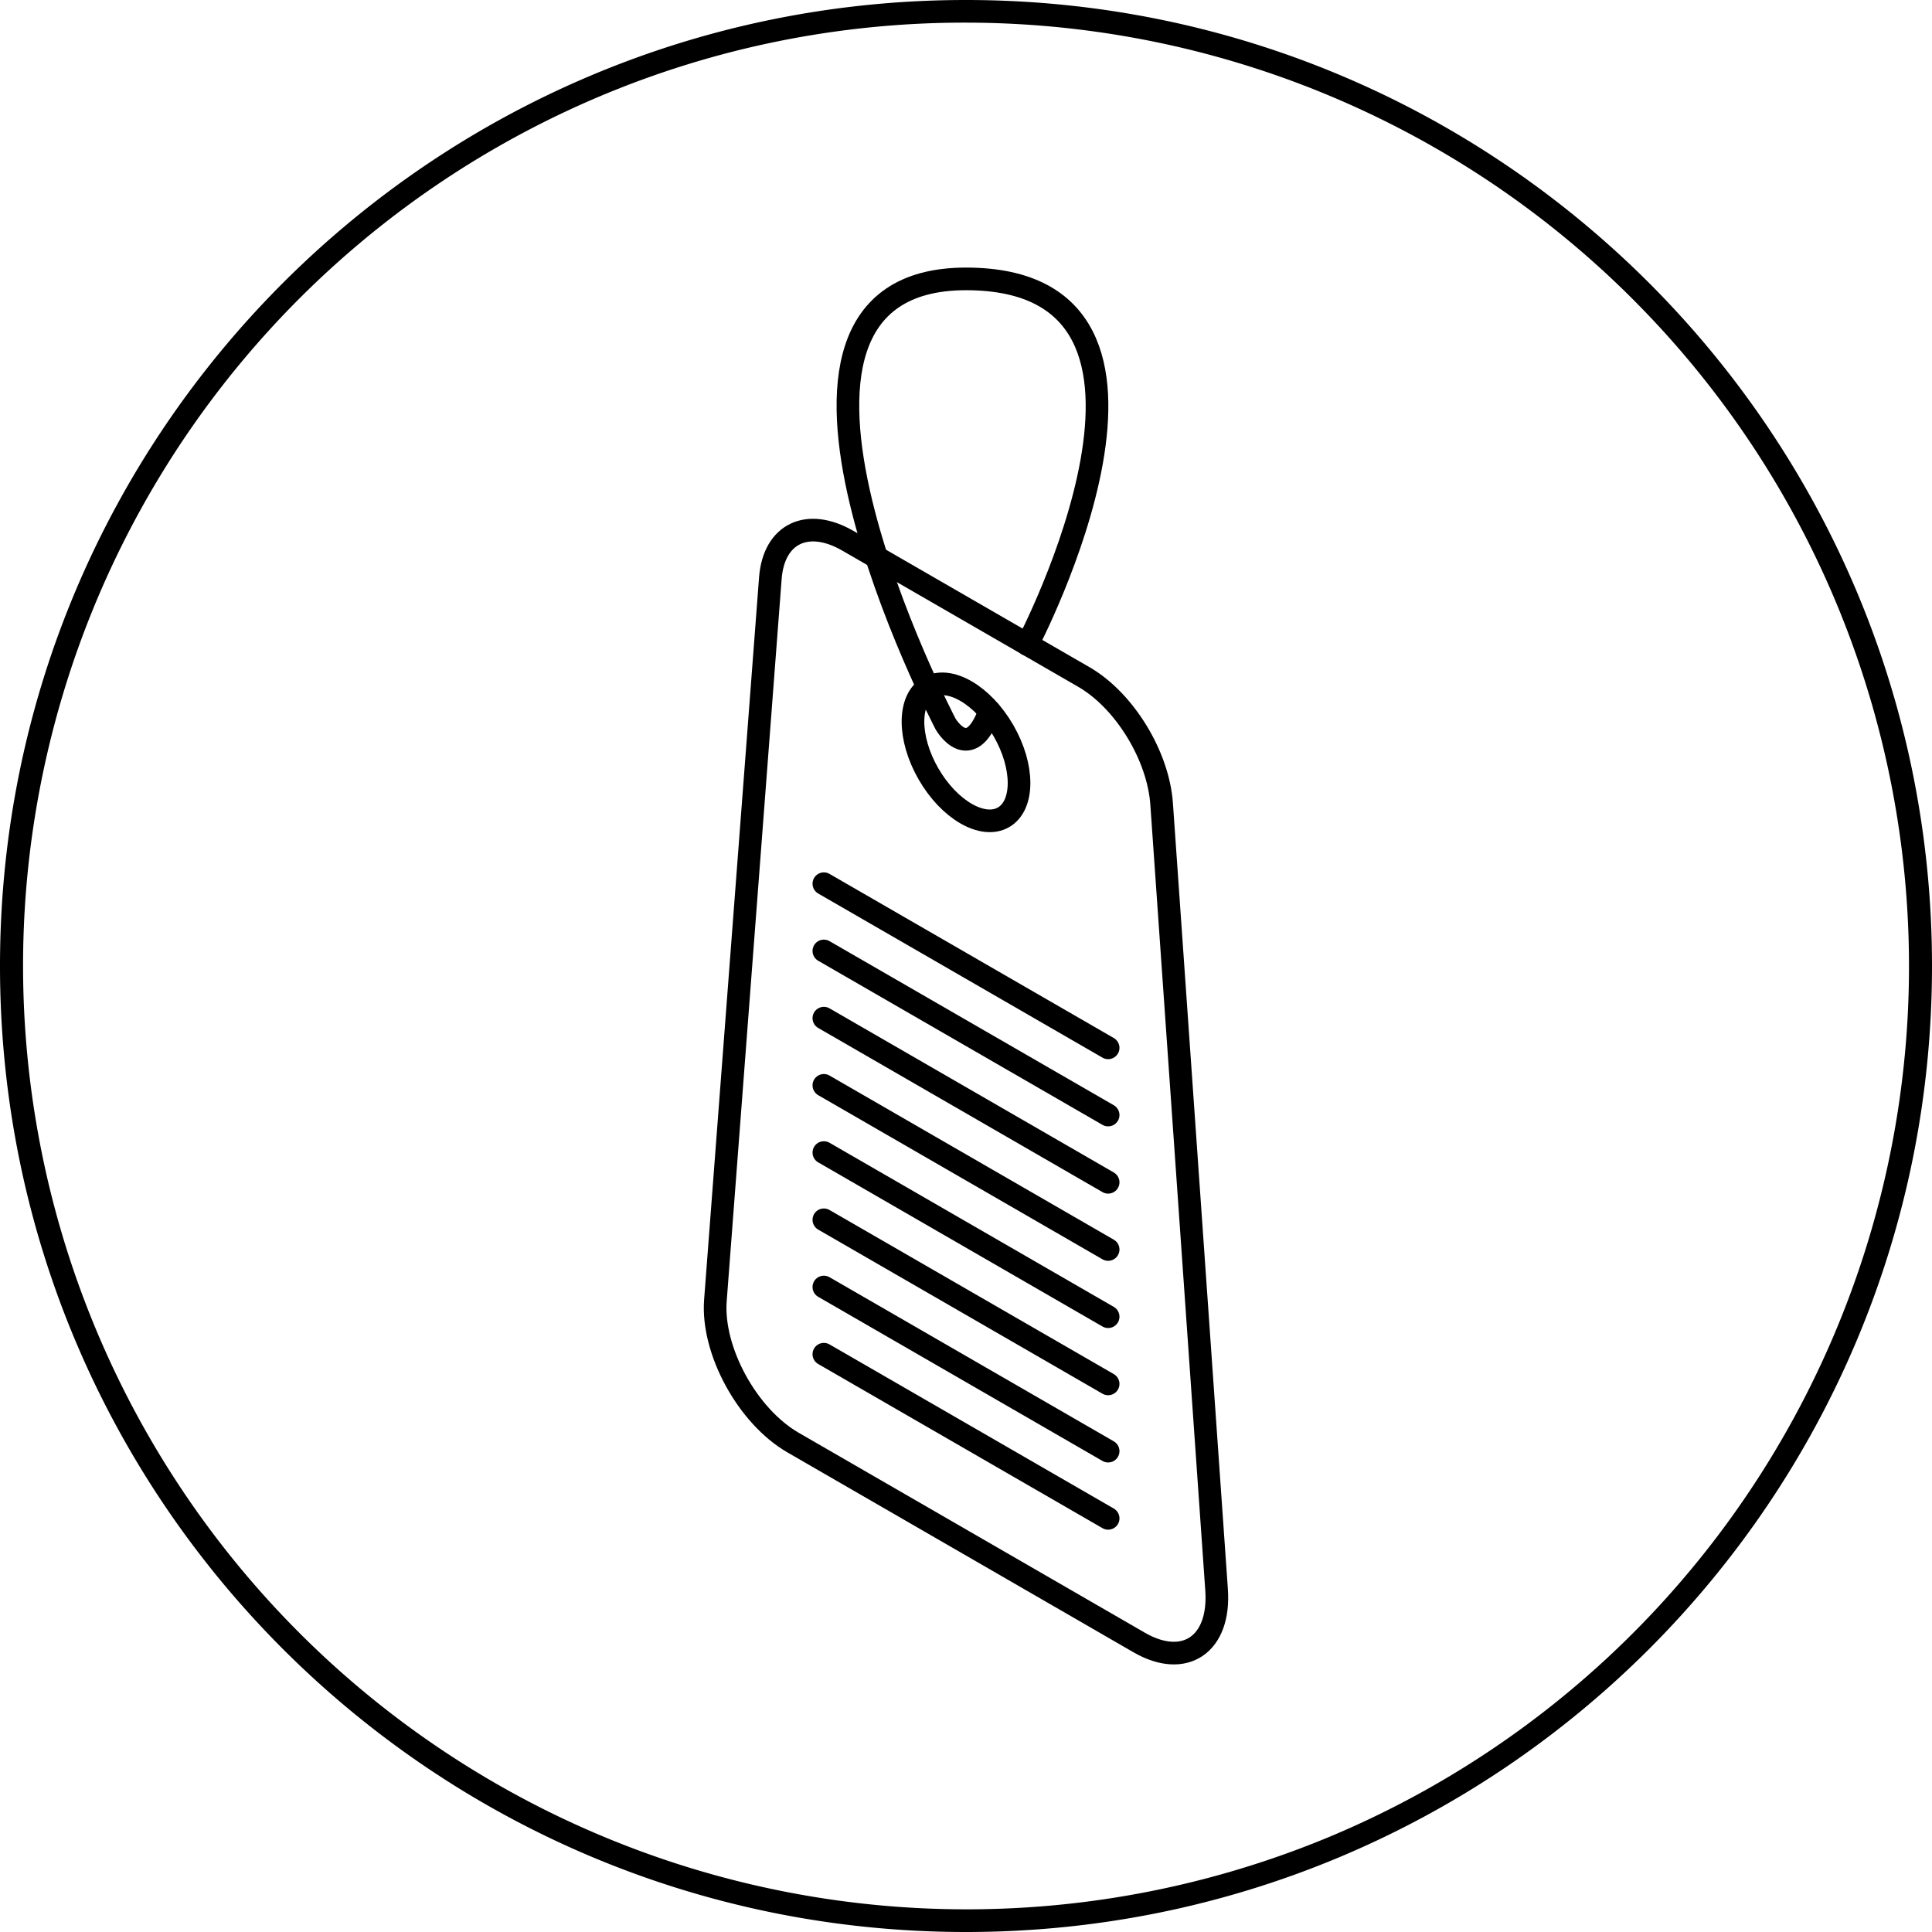
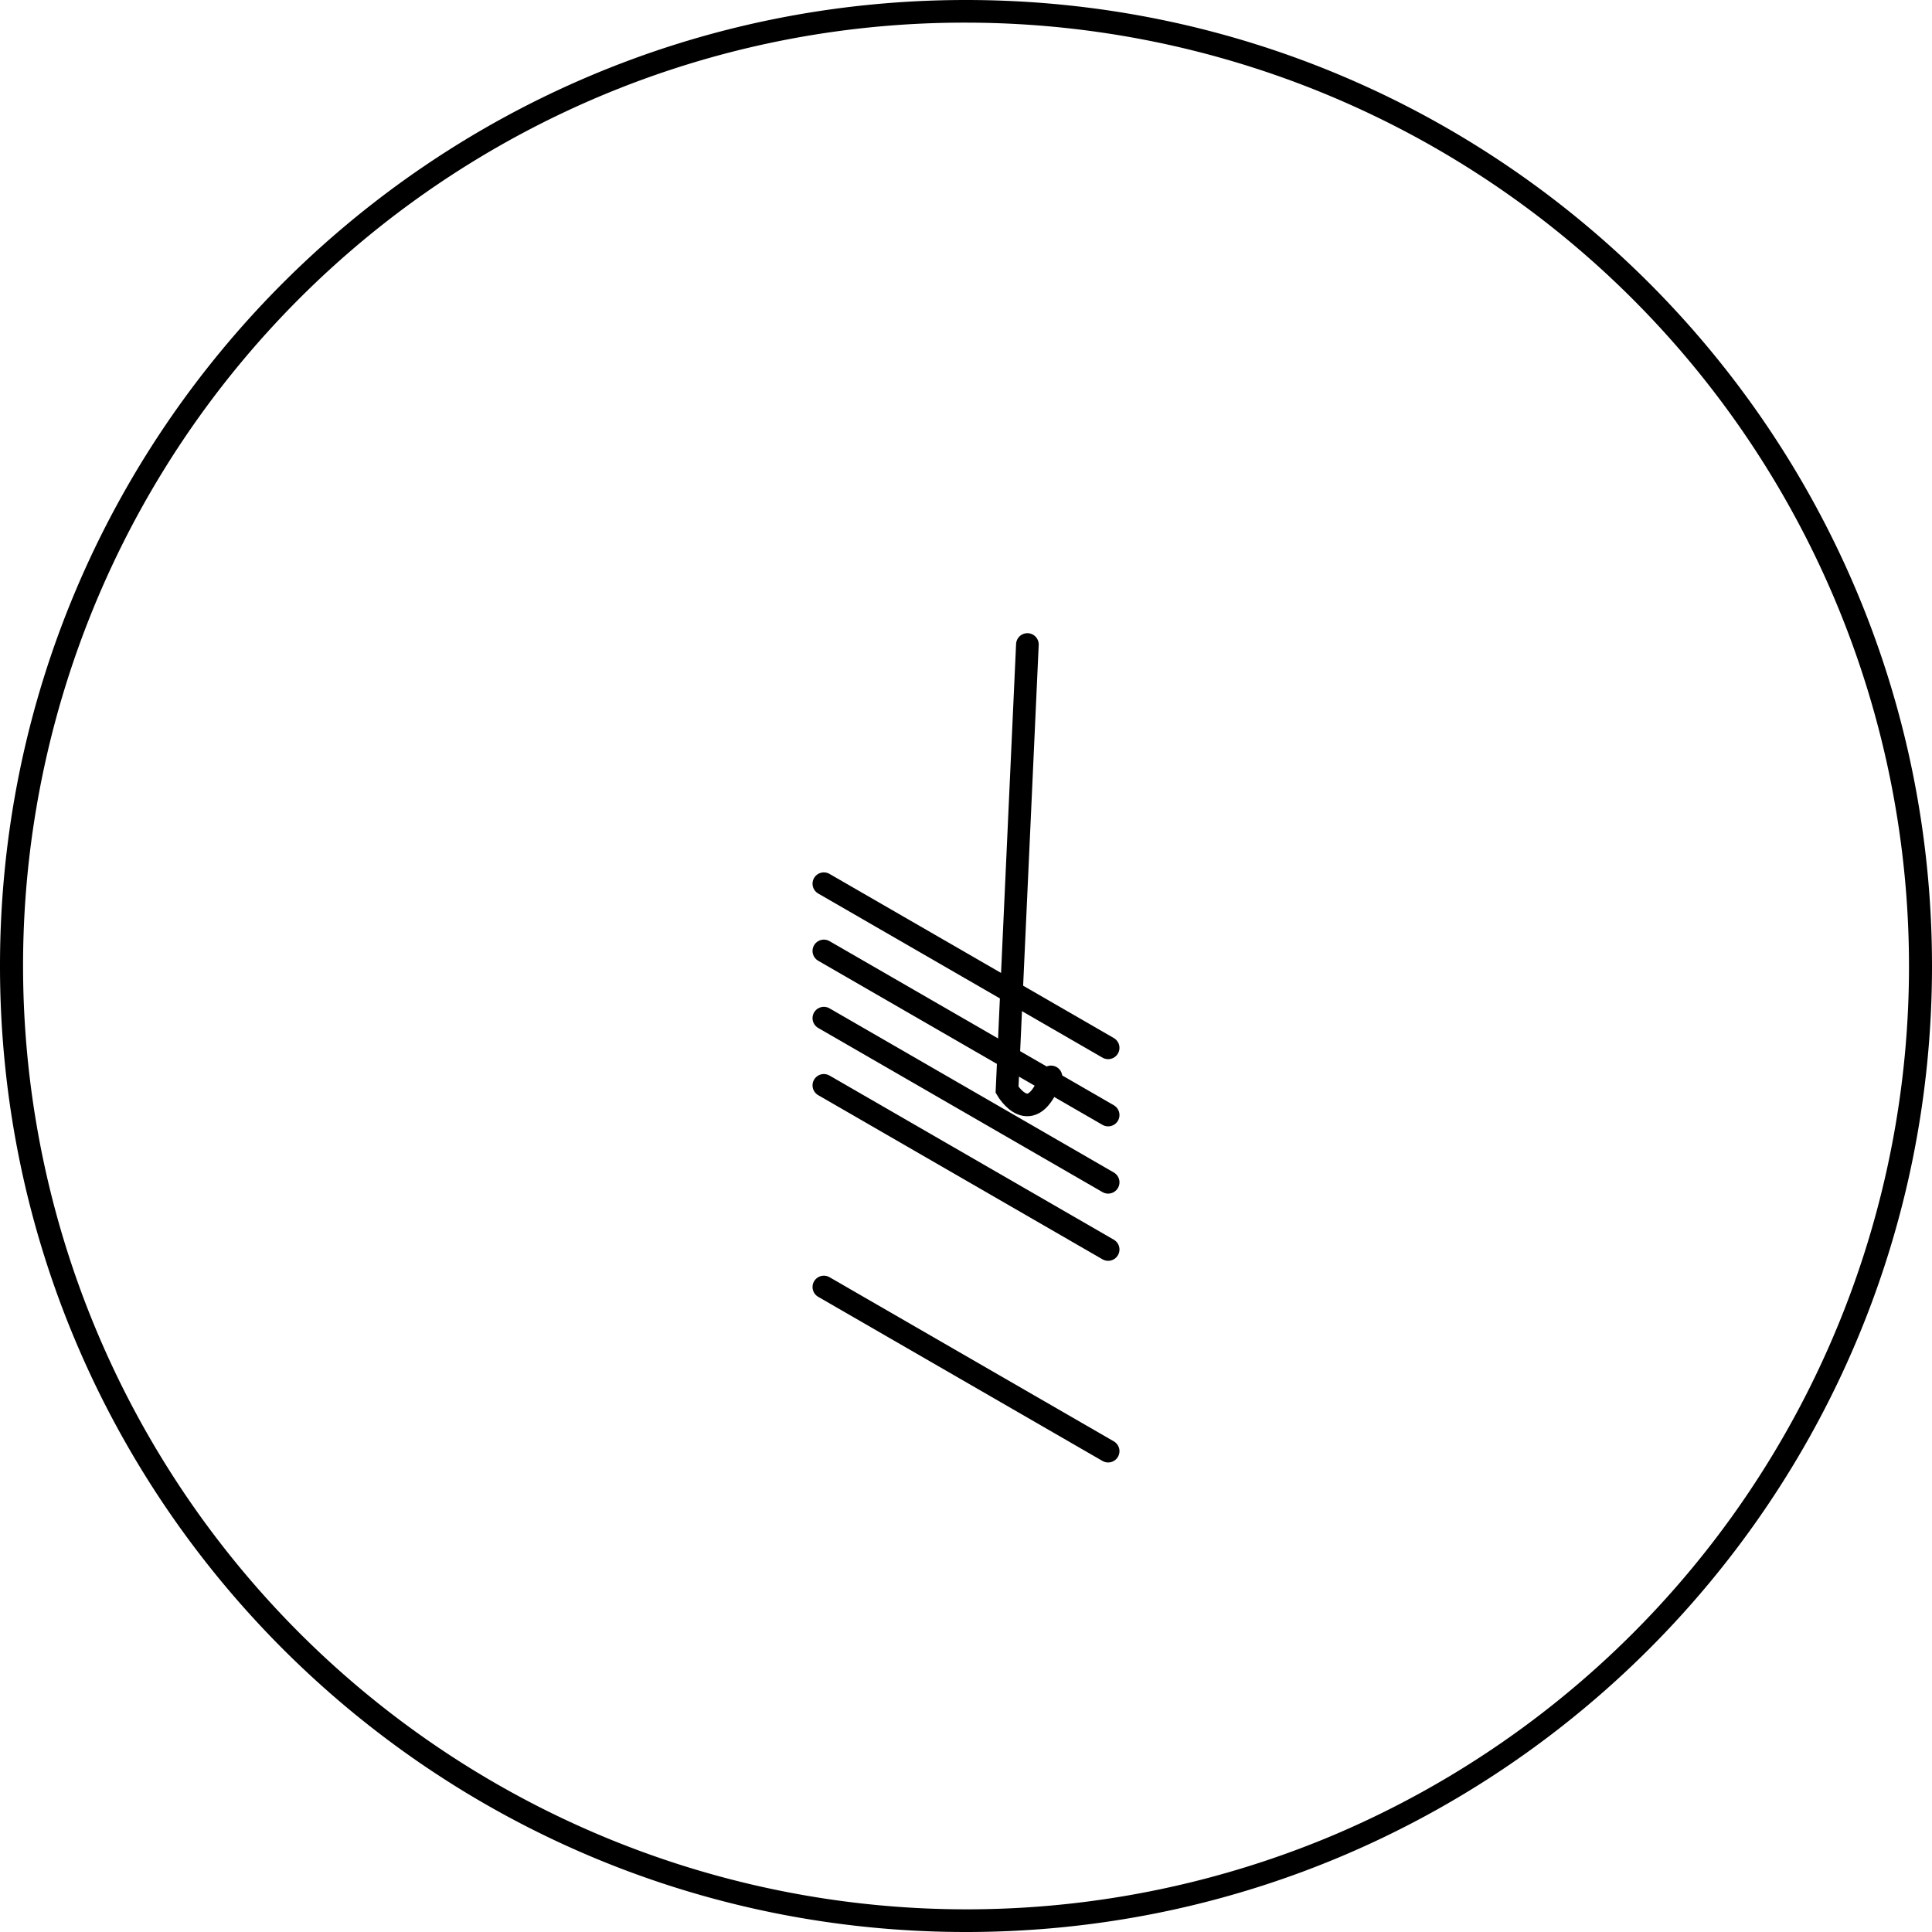
<svg xmlns="http://www.w3.org/2000/svg" id="Layer_1" data-name="Layer 1" viewBox="0 0 512 512">
  <defs>
    <style>.cls-1{fill:none;stroke:#000;stroke-linecap:round;stroke-miterlimit:10;stroke-width:6px;}</style>
  </defs>
  <path d="M256,6a250.07,250.07,0,0,1,97.31,480.36A250.07,250.07,0,0,1,158.69,25.64,248.53,248.53,0,0,1,256,6m0-6C114.62,0,0,114.62,0,256S114.62,512,256,512,512,397.38,512,256,397.38,0,256,0Z" />
-   <path class="cls-1" d="M301.88,435.27l-91.76-53c-12.06-7-21.54-24.36-20.53-37.65l14.56-191.38c.89-11.81,9.82-16.13,20.53-9.94l62.64,36.16C298,185.67,307,200.3,307.85,213.15l14.56,208.18C323.42,435.8,313.94,442.24,301.88,435.27Z" />
-   <ellipse class="cls-1" cx="256" cy="199.38" rx="11.47" ry="19.88" transform="translate(-65.39 154.71) rotate(-30)" />
  <line class="cls-1" x1="218.33" y1="234.19" x2="293.67" y2="277.69" />
  <line class="cls-1" x1="218.33" y1="252.01" x2="293.67" y2="295.5" />
  <line class="cls-1" x1="218.33" y1="269.82" x2="293.67" y2="313.32" />
  <line class="cls-1" x1="218.33" y1="287.63" x2="293.67" y2="331.13" />
-   <line class="cls-1" x1="218.33" y1="305.44" x2="293.67" y2="348.94" />
-   <line class="cls-1" x1="218.33" y1="323.26" x2="293.67" y2="366.75" />
  <line class="cls-1" x1="218.33" y1="341.07" x2="293.67" y2="384.57" />
-   <line class="cls-1" x1="218.33" y1="358.88" x2="293.67" y2="402.38" />
-   <path class="cls-1" d="M272.27,170.8S323.12,73.91,256,73.91s-5.39,118-5.39,118,6.42,11,11.64-3.41" />
+   <path class="cls-1" d="M272.27,170.8s-5.39,118-5.39,118,6.42,11,11.64-3.41" />
</svg>